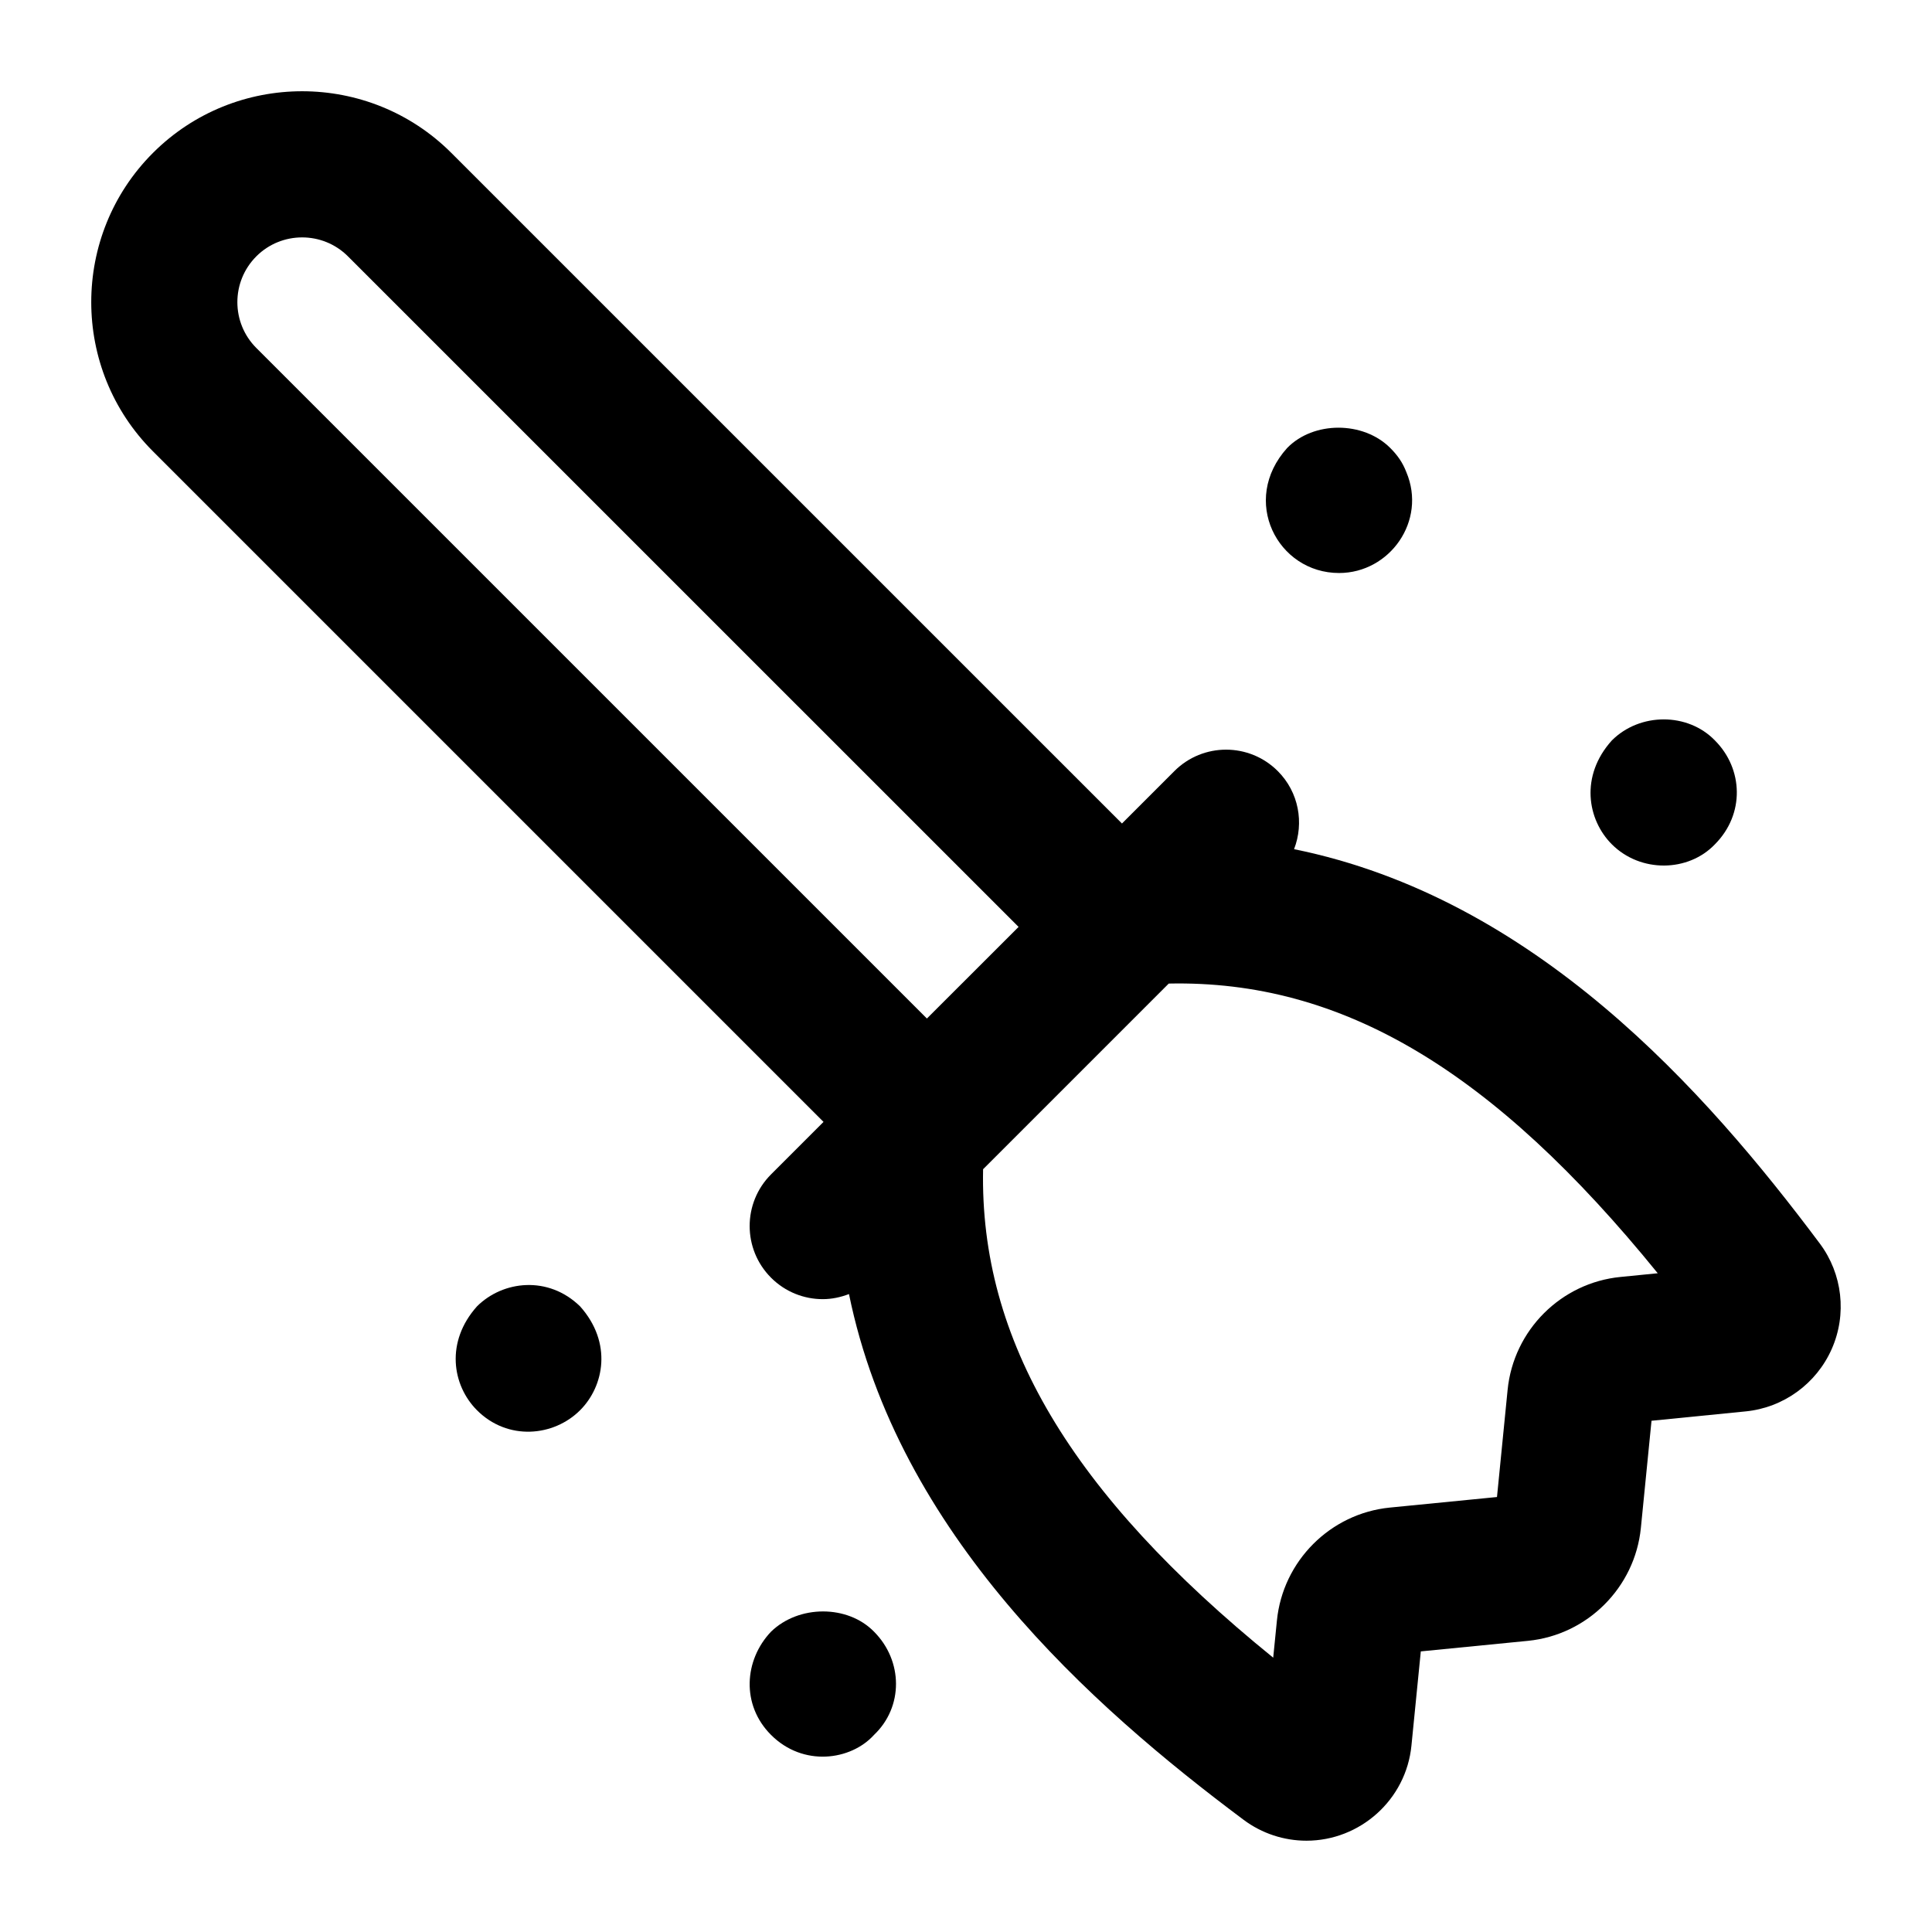
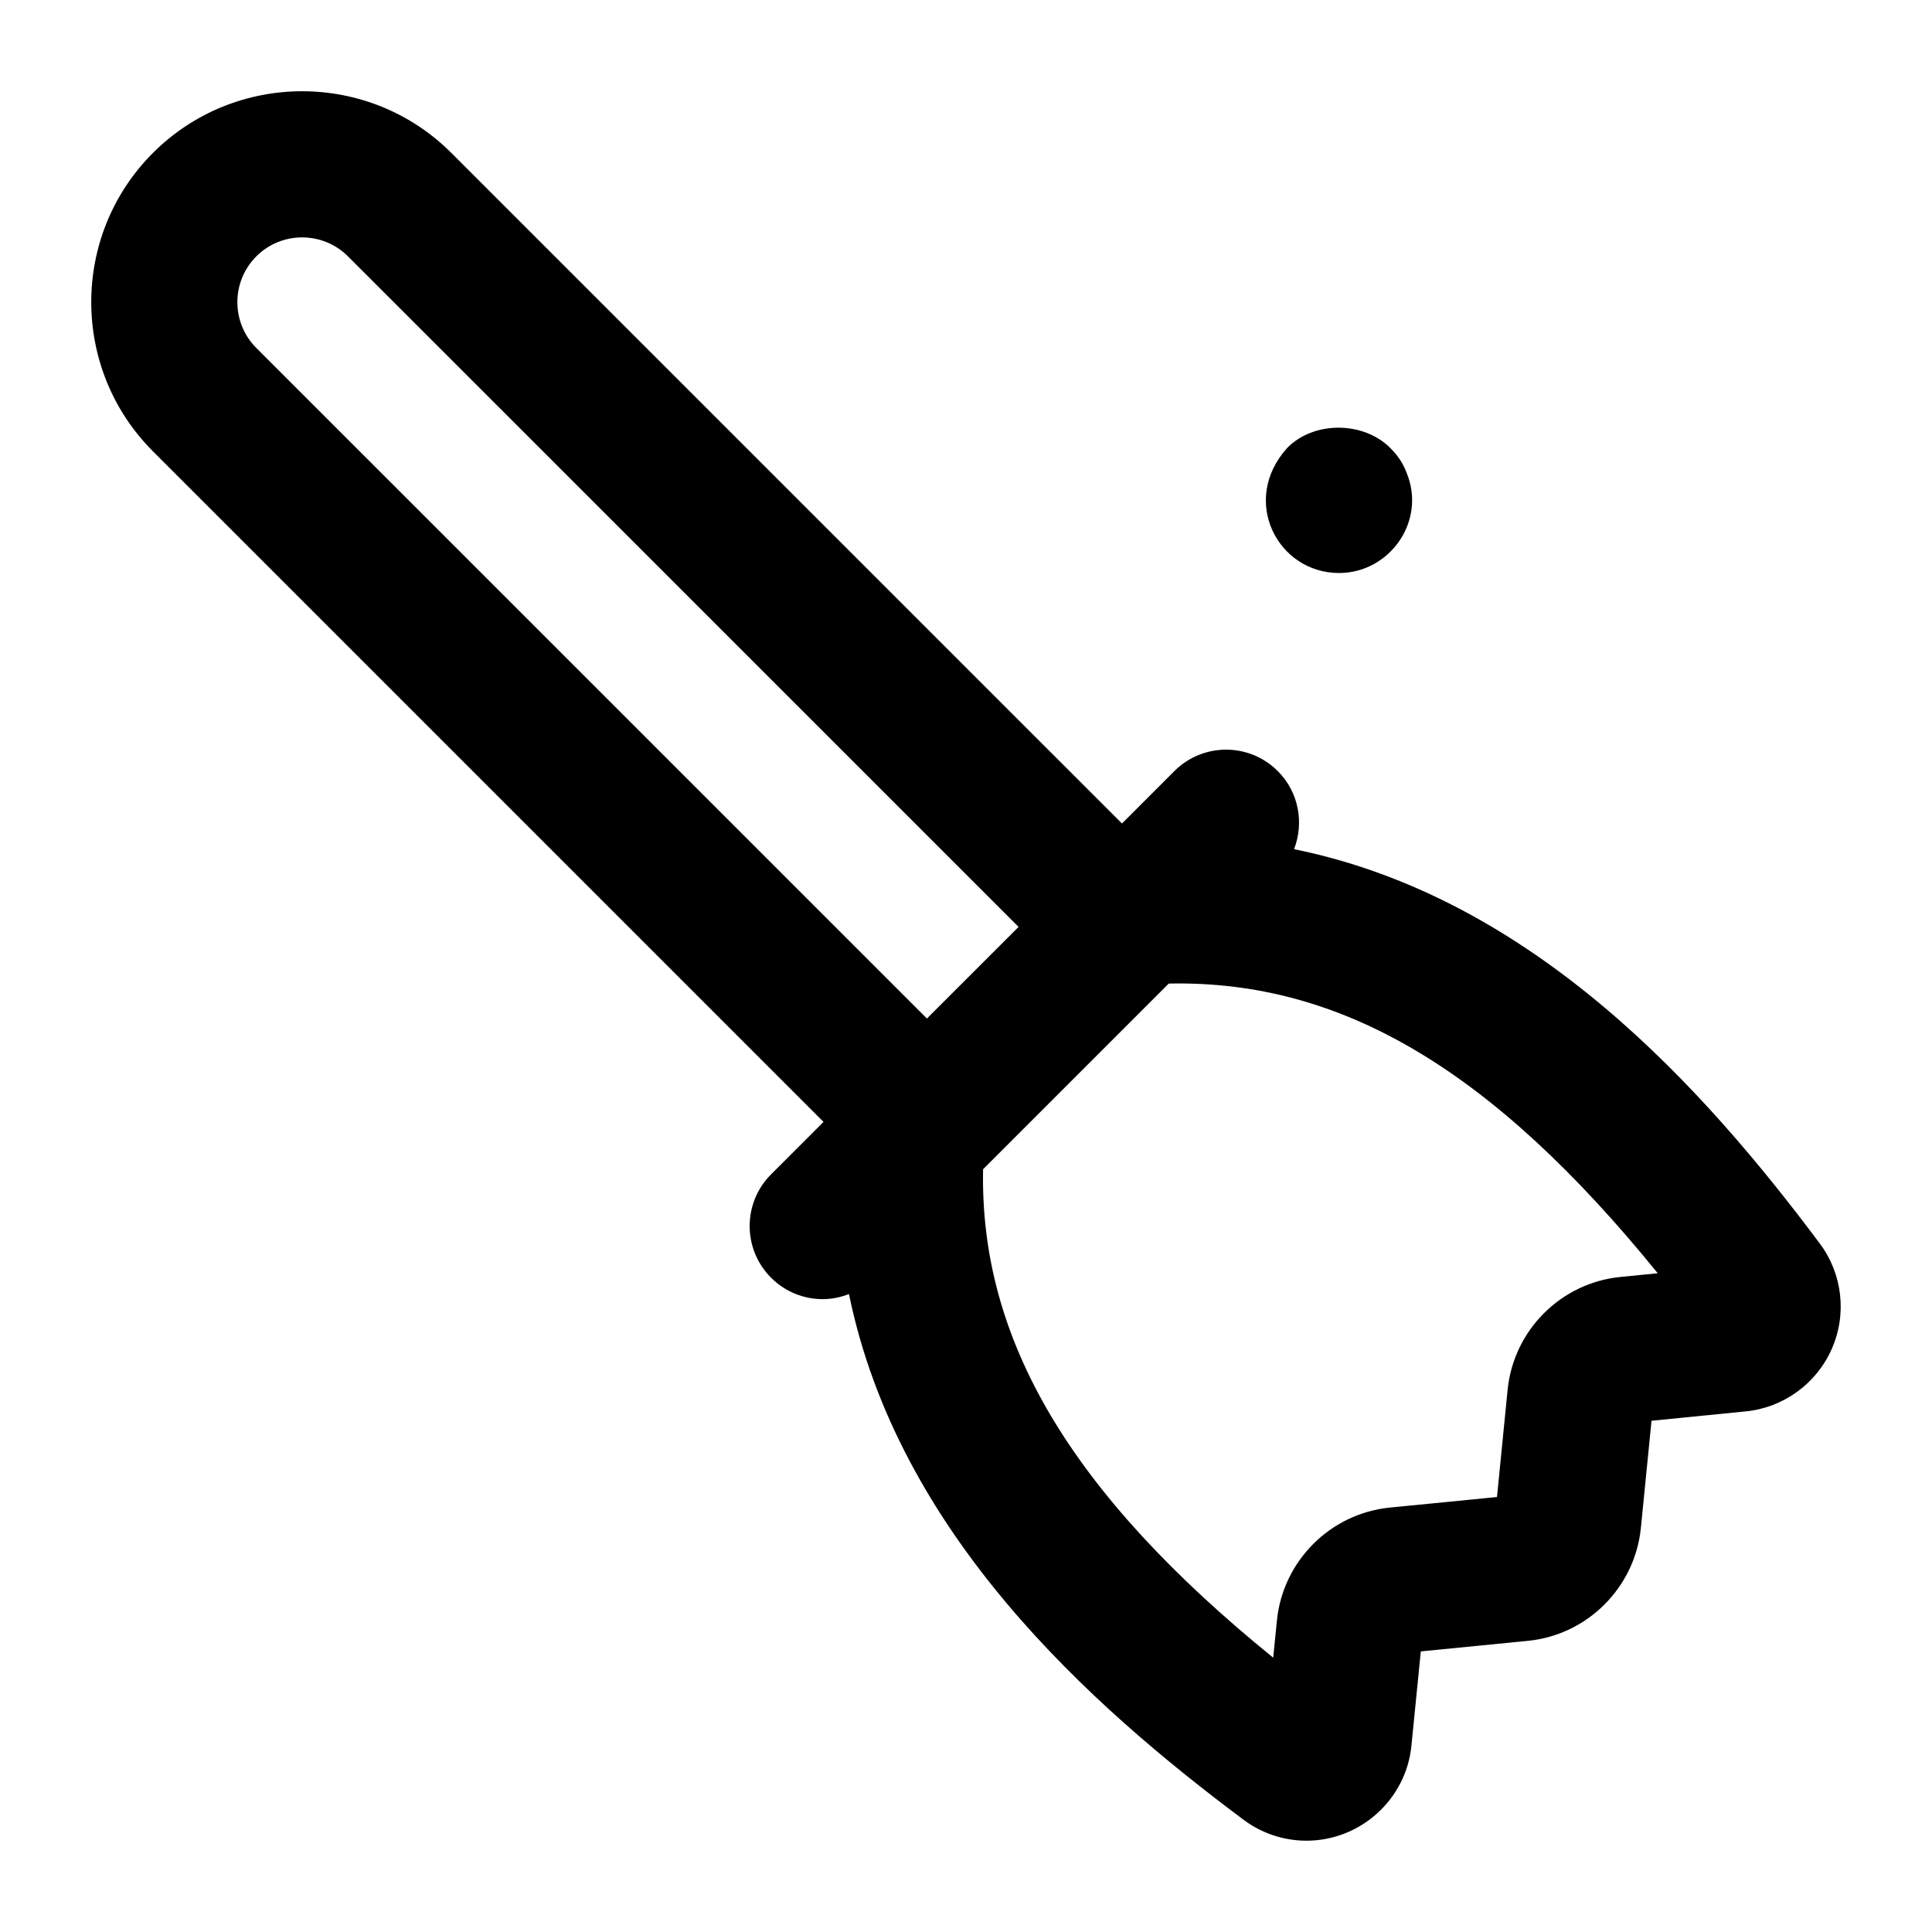
<svg xmlns="http://www.w3.org/2000/svg" fill="#000000" width="800px" height="800px" version="1.1" viewBox="144 144 512 512">
  <g>
    <path d="m626.29 473.58c-30.34-40.59-75.617-91.617-139.35-104.54 2.688-6.938 1.285-15.094-4.316-20.695-7.57-7.57-19.832-7.57-27.402 0l-13.891 13.891-177.72-177.71c-21.781-21.781-57.262-21.801-79.078 0-21.801 21.801-21.801 57.281 0 79.078l177.71 177.71-13.898 13.898c-7.57 7.57-7.57 19.832 0 27.402 3.785 3.785 8.742 5.676 13.699 5.676 2.359 0 4.707-0.492 6.945-1.352 12.996 63.586 64.012 109.02 104.59 139.34 4.863 3.633 10.73 5.527 16.652 5.527 14.16 0 26.398-10.809 27.816-25.207l2.481-24.961 28.422-2.801c15.742-1.57 28.328-14.156 29.898-29.918l2.82-28.402 24.941-2.481c10.012-0.984 18.754-7.324 22.82-16.539 4.066-9.191 2.856-19.883-3.144-27.926zm-414.36-261.65c6.68-6.68 17.582-6.695 24.277 0l177.73 177.71-24.297 24.277-177.71-177.7c-6.699-6.699-6.699-17.582 0-24.281zm361.56 270.47c-15.781 1.531-28.383 14.098-29.957 29.918l-2.816 28.406-28.422 2.801c-15.742 1.57-28.328 14.156-29.898 29.918l-0.984 9.859c-53.703-43.578-77.793-84.246-76.883-129.45l49.199-49.199c45.984-0.965 85.988 23.066 129.59 76.77z" />
-     <path d="m571.15 340.23c-8.477 9.398-6.504 21.008 0 27.516 7.637 7.637 20.289 7.379 27.324 0 7.969-8.008 7.5-20.016 0-27.516-7.188-7.445-19.883-7.441-27.324 0z" />
-     <path d="m297.73 517.73c6.383-6.383 8.59-17.914 0-27.531-8.395-8.191-20.426-6.867-27.324 0-8.395 9.398-6.602 20.898 0 27.531 8.16 8.16 20.344 6.981 27.324 0z" />
-     <path d="m375.64 603.75c7.801-7.418 7.688-19.598 0-27.324-6.984-7.172-19.965-7.172-27.324 0-7.129 7.516-7.918 19.406 0 27.324 8.496 8.539 21.16 6.828 27.324 0z" />
+     <path d="m571.15 340.23z" />
    <path d="m485.11 262.72c-12.523 13.883-2.562 33.133 13.758 33.133 13.43 0 23.285-13.824 17.824-26.738-0.965-2.516-2.328-4.465-4.258-6.394-7.168-7.172-20.34-7.172-27.324 0z" />
  </g>
</svg>